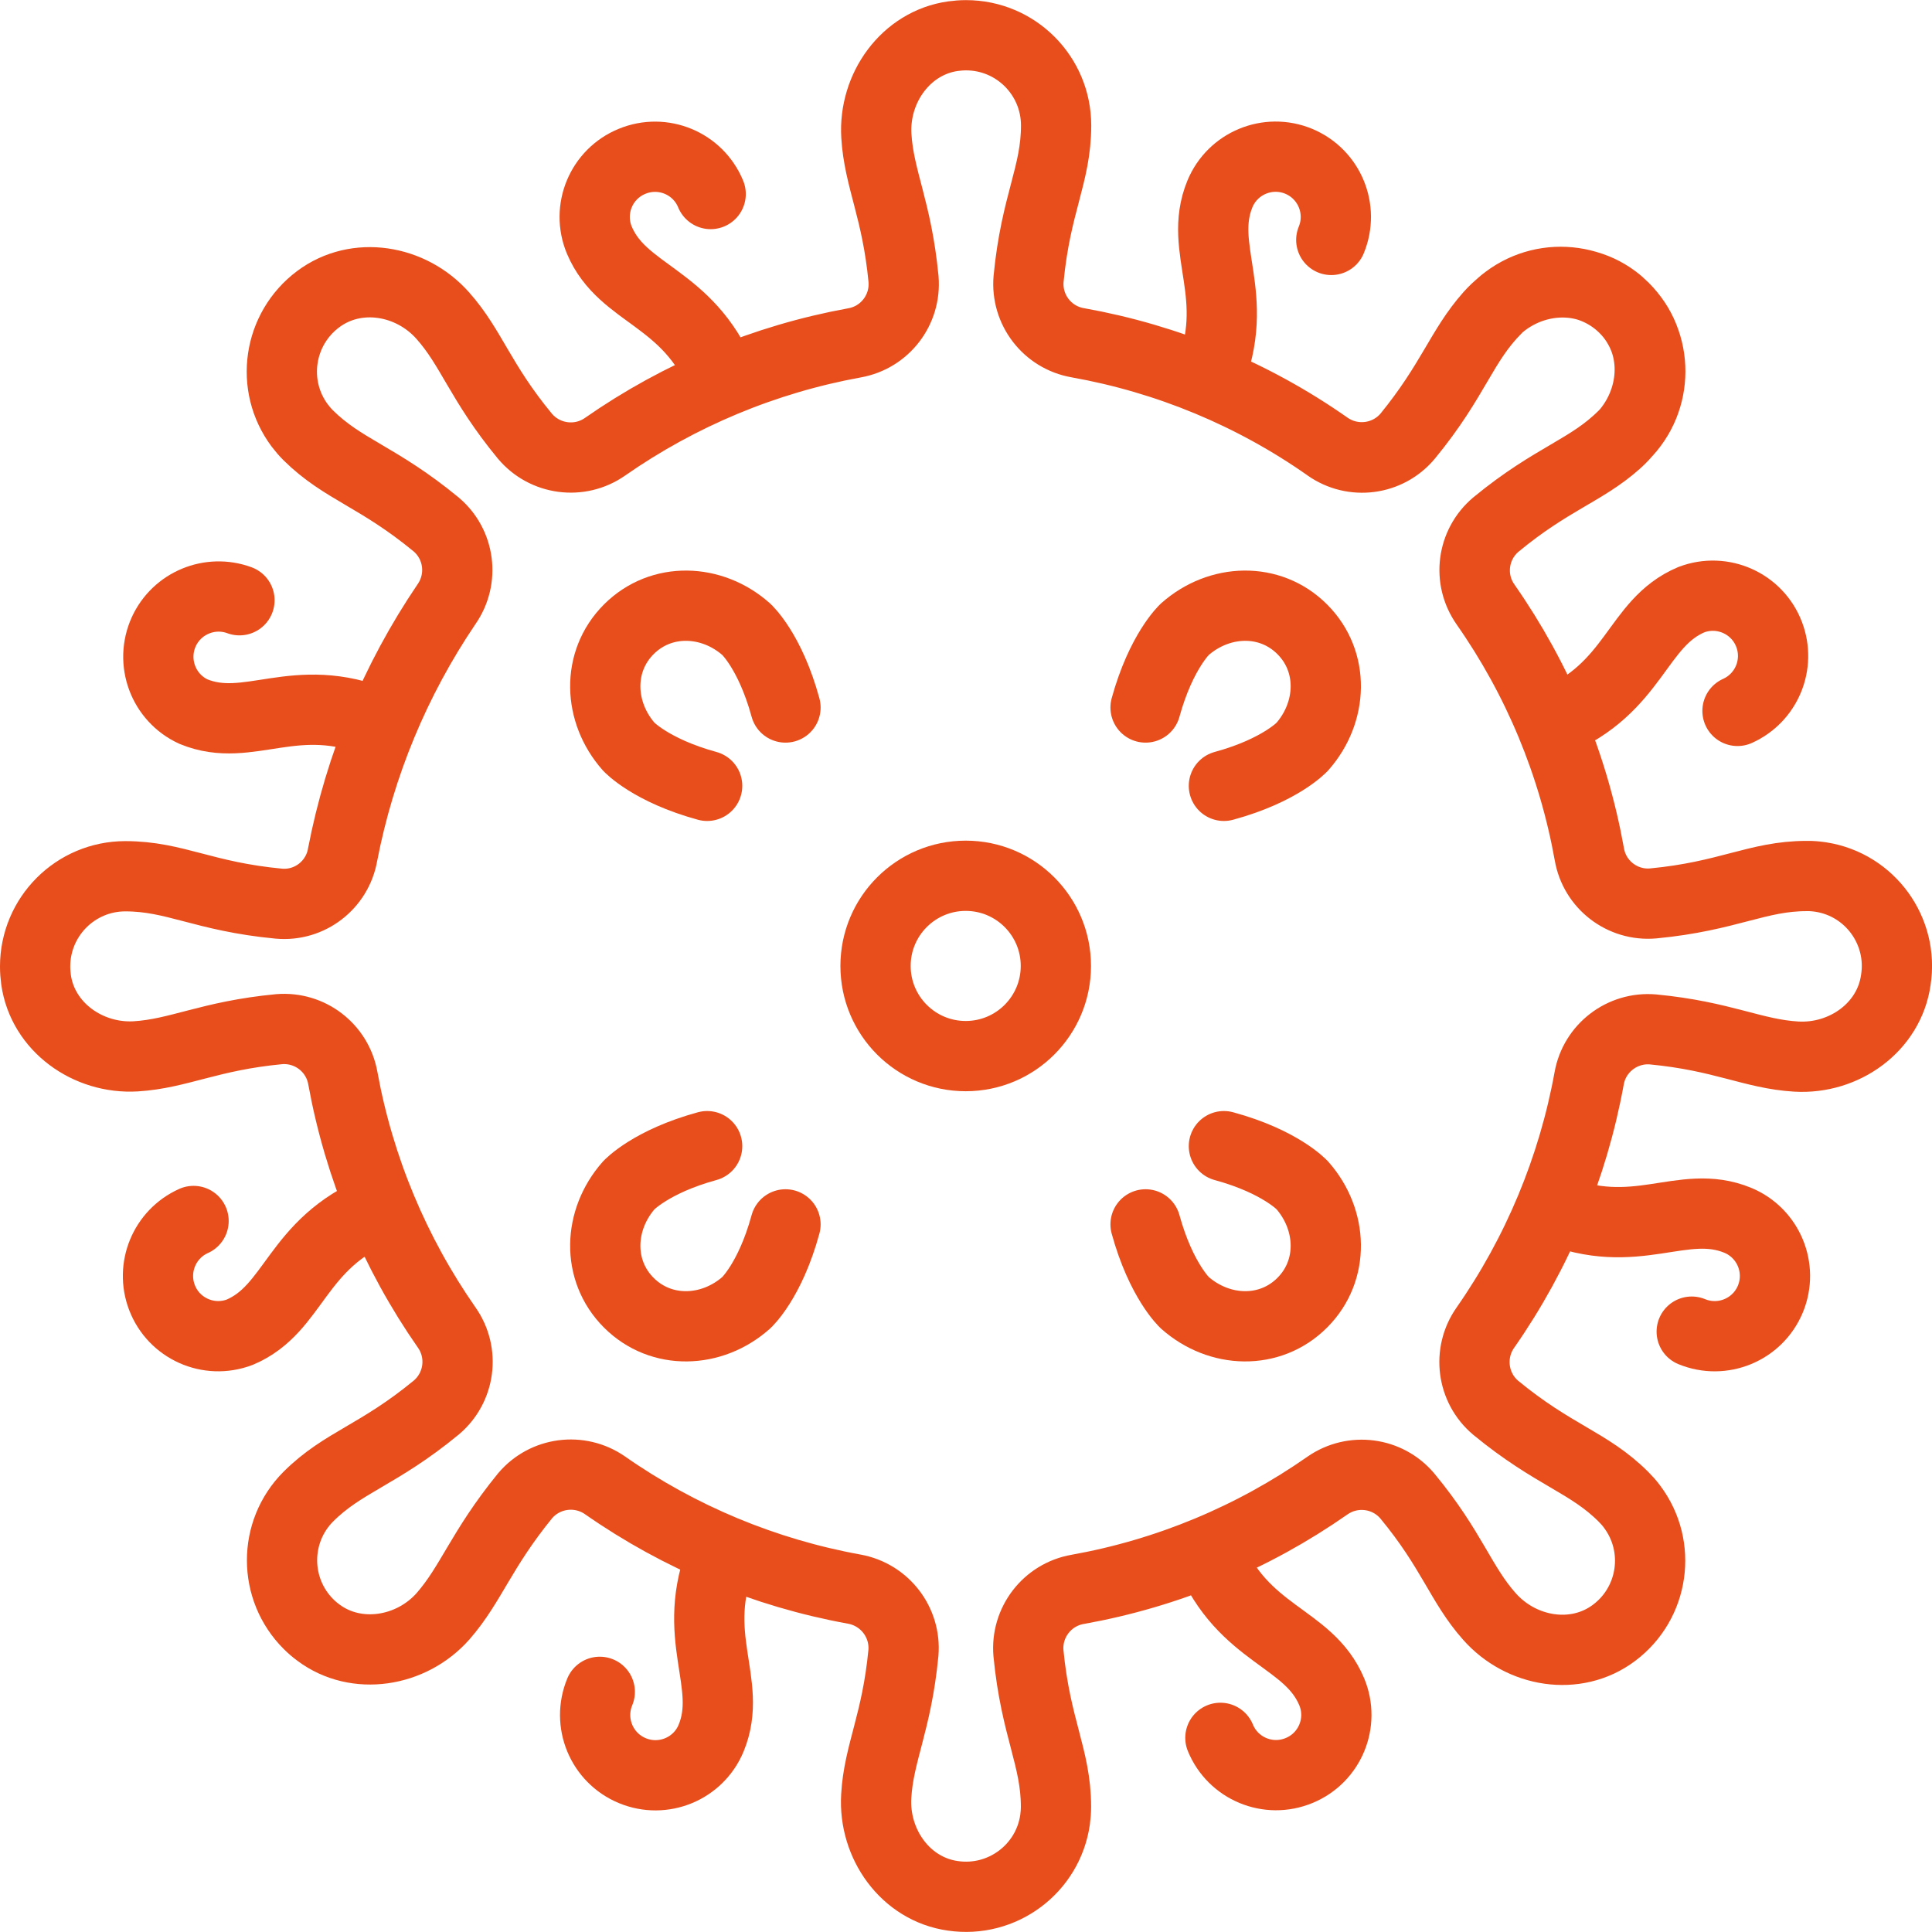
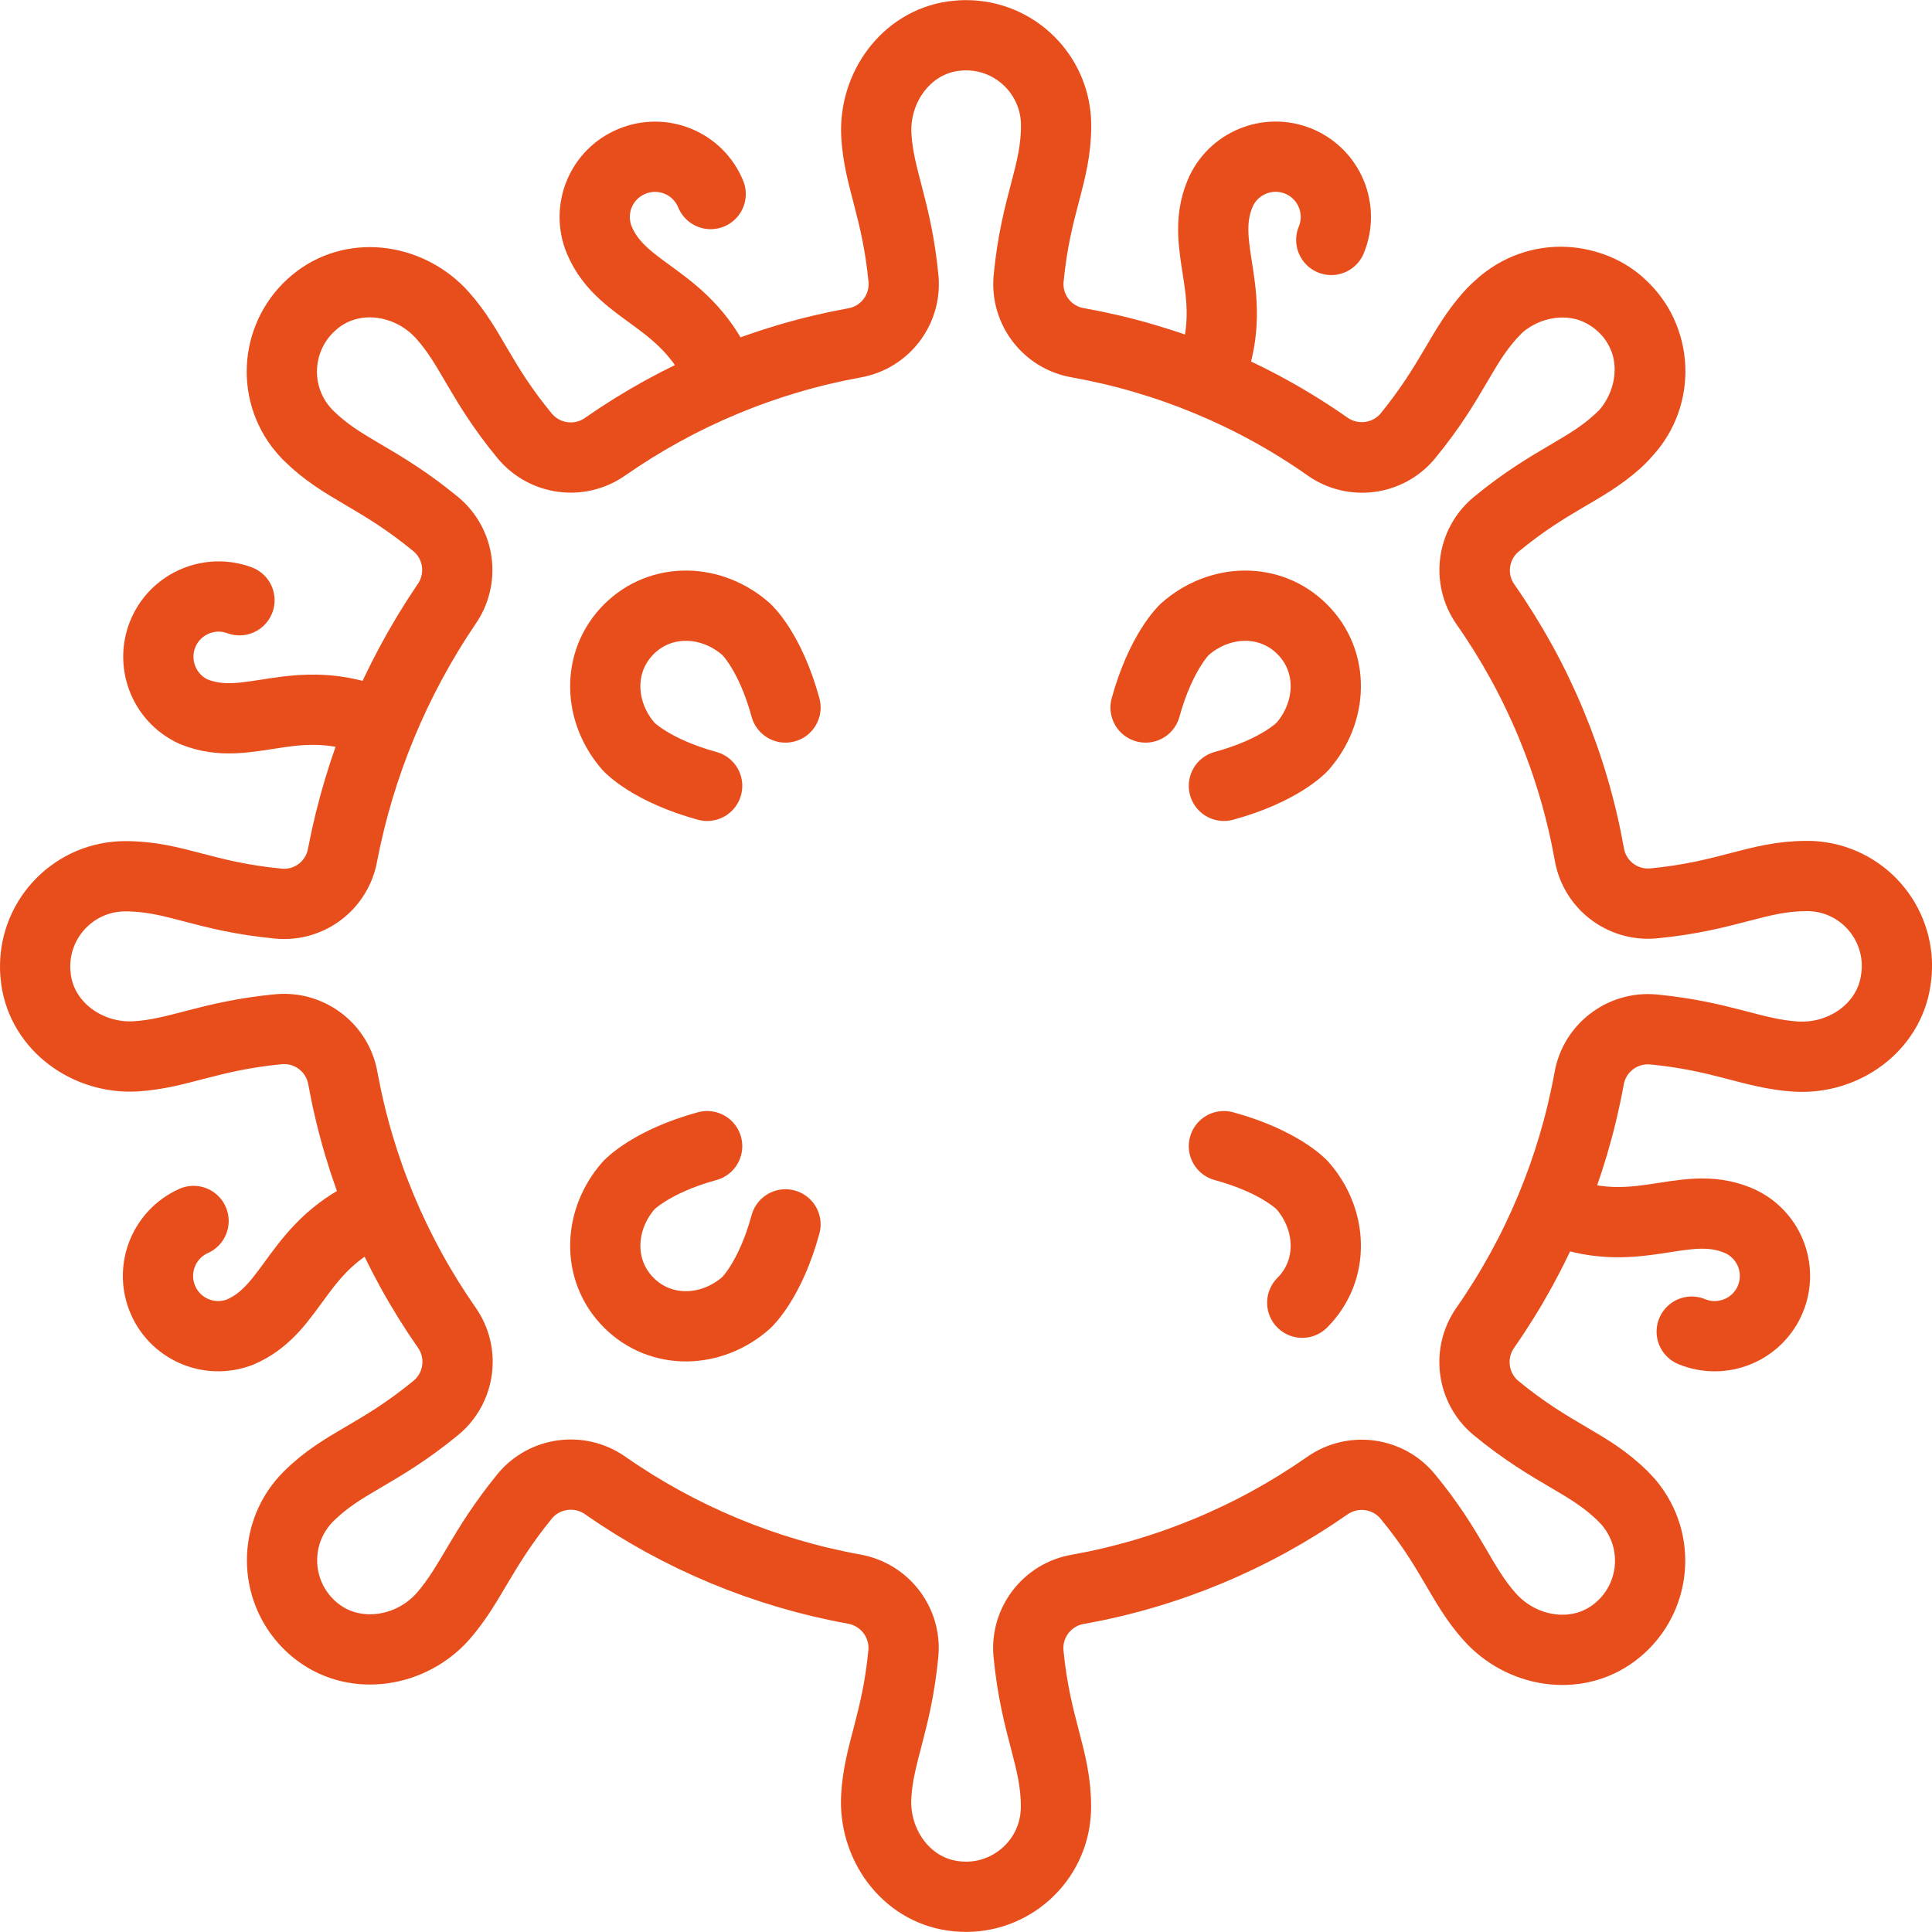
<svg xmlns="http://www.w3.org/2000/svg" id="Ebene_2" data-name="Ebene 2" viewBox="0 0 164.99 164.99">
  <defs>
    <style>
      .cls-1 {
        fill: none;
        stroke: #e84e1b;
        stroke-linecap: round;
        stroke-linejoin: round;
        stroke-width: 6px;
      }
    </style>
  </defs>
  <g id="protrip-world-vorteile-corona-ansteckung-versichert">
    <g id="virus">
      <path class="cls-1" d="M126.85,51.6c-1.52-2.16-1.13-5.12.89-6.82,4.98-4.1,7.95-4.64,10.92-7.61,3.02-3,3.03-7.88.03-10.89-.26-.26-.54-.51-.84-.73-3.27-2.42-7.93-1.66-10.64,1.4-2.46,2.77-3.23,5.65-7.01,10.29-1.7,2.01-4.65,2.4-6.82.9-6.38-4.48-13.66-7.5-21.34-8.87-2.61-.45-4.43-2.83-4.2-5.46.62-6.45,2.35-8.87,2.35-13.1,0-4.25-3.44-7.7-7.69-7.7-.38,0-.75.03-1.12.08-4.03.57-6.78,4.43-6.54,8.5.22,3.7,1.75,6.27,2.32,12.24.22,2.63-1.59,4.99-4.19,5.45-7.65,1.39-14.92,4.42-21.3,8.87-2.17,1.52-5.15,1.12-6.85-.91-3.82-4.63-4.55-7.53-7.01-10.29-2.71-3.06-7.37-3.85-10.64-1.4-3.41,2.55-4.12,7.38-1.57,10.79.22.29.46.57.72.83,2.97,2.94,5.94,3.51,10.92,7.61,2.02,1.7,2.4,4.66.89,6.82-4.37,6.45-7.39,13.72-8.87,21.38-.45,2.6-2.82,4.43-5.45,4.19-6.45-.61-8.87-2.34-13.11-2.34-4.25,0-7.7,3.45-7.7,7.71,0,.38.03.76.08,1.13.57,4.03,4.43,6.78,8.51,6.54,3.7-.23,6.27-1.75,12.24-2.32,2.63-.22,4.99,1.59,5.45,4.19,1.39,7.65,4.42,14.91,8.87,21.29h0c1.52,2.16,1.13,5.13-.89,6.83-4.98,4.1-7.95,4.64-10.93,7.61-3,3.01-2.99,7.89.02,10.89.26.26.54.5.84.72,3.23,2.42,7.93,1.67,10.64-1.39,2.42-2.77,3.23-5.65,7.01-10.29,1.7-2.01,4.65-2.4,6.82-.9,6.38,4.46,13.64,7.48,21.3,8.87,2.59.47,4.41,2.83,4.19,5.45-.57,5.96-2.11,8.53-2.32,12.23-.24,4.08,2.49,7.94,6.54,8.51,4.2.62,8.12-2.29,8.73-6.49.05-.37.08-.75.08-1.12,0-4.2-1.73-6.69-2.35-13.1-.23-2.63,1.6-5.01,4.2-5.46,7.67-1.37,14.95-4.4,21.34-8.87,2.16-1.5,5.12-1.12,6.82.9,3.82,4.62,4.55,7.53,7.01,10.29,2.71,3.06,7.37,3.85,10.64,1.39,3.4-2.55,4.09-7.37,1.54-10.77-.22-.3-.47-.58-.73-.84-2.97-2.97-5.94-3.51-10.92-7.61-2.02-1.7-2.4-4.67-.89-6.83h0c4.45-6.37,7.48-13.64,8.87-21.29.46-2.6,2.83-4.41,5.45-4.19,5.97.57,8.53,2.1,12.24,2.32,4.08.24,7.93-2.5,8.5-6.54.66-4.19-2.2-8.13-6.39-8.79-.4-.06-.81-.1-1.22-.09-4.21,0-6.69,1.73-13.11,2.34-2.63.23-5-1.59-5.45-4.19-1.37-7.67-4.4-14.96-8.87-21.34-1.51-2.16-1.12-5.11.9-6.81,4.62-3.82,7.52-4.55,10.29-7.02,3.05-2.71,3.84-7.37,1.39-10.64-2.55-3.4-7.37-4.09-10.77-1.54-.3.22-.58.47-.84.73-2.98,2.98-3.51,5.94-7.61,10.92-1.7,2.03-4.67,2.41-6.83.89" />
      <path class="cls-1" d="M61.67,32.36c-2.94-7.11-8.49-7.12-10.49-11.86-1.09-2.63.16-5.64,2.79-6.72,2.63-1.09,5.64.16,6.72,2.79h0" />
      <path class="cls-1" d="M103.2,32.35c2.94-7.11-.97-11.05.98-15.79,1.09-2.63,4.1-3.87,6.72-2.79,2.63,1.09,3.87,4.1,2.79,6.72" />
-       <path class="cls-1" d="M132.59,61.7c7.11-2.94,7.12-8.49,11.85-10.49,2.66-1.01,5.63.32,6.64,2.97.97,2.55-.21,5.41-2.7,6.53" />
      <path class="cls-1" d="M132.61,103.23c7.11,2.94,11.04-.97,15.79.98,2.63,1.09,3.87,4.1,2.79,6.72-1.09,2.63-4.1,3.87-6.72,2.79" />
-       <path class="cls-1" d="M103.24,132.62c2.94,7.11,8.5,7.12,10.49,11.86,1.09,2.63-.16,5.64-2.79,6.72-2.63,1.09-5.64-.16-6.72-2.79" />
-       <path class="cls-1" d="M61.71,132.64c-2.94,7.11.97,11.05-.98,15.79-1.09,2.63-4.1,3.87-6.73,2.78-2.63-1.09-3.87-4.1-2.78-6.73h0" />
      <path class="cls-1" d="M32.33,103.28c-7.11,2.94-7.13,8.49-11.86,10.49-2.66,1.01-5.63-.32-6.64-2.97-.97-2.55.21-5.41,2.7-6.53" />
      <path class="cls-1" d="M32.31,61.75c-7.11-2.94-11.04.97-15.79-.98-2.58-1.19-3.71-4.24-2.53-6.83,1.12-2.44,3.94-3.61,6.46-2.68" />
-       <circle class="cls-1" cx="82.47" cy="82.49" r="7.7" />
      <path class="cls-1" d="M104.52,67.11c4.84-1.32,6.69-3.34,6.69-3.34,2.59-2.94,2.77-7.26,0-10.03h0c-2.77-2.77-7.09-2.6-10.03,0,0,0-2.02,1.86-3.35,6.68" />
      <path class="cls-1" d="M67.08,60.42c-1.32-4.84-3.35-6.68-3.35-6.68-2.93-2.6-7.26-2.77-10.03,0h0c-2.77,2.77-2.59,7.1,0,10.03,0,0,1.87,2.02,6.69,3.34" />
-       <path class="cls-1" d="M104.52,97.88c4.84,1.32,6.69,3.34,6.69,3.34,2.59,2.94,2.77,7.26,0,10.03h0c-2.77,2.77-7.09,2.6-10.03,0,0,0-2.02-1.86-3.35-6.69" />
+       <path class="cls-1" d="M104.52,97.88c4.84,1.32,6.69,3.34,6.69,3.34,2.59,2.94,2.77,7.26,0,10.03h0" />
      <path class="cls-1" d="M67.08,104.56c-1.32,4.84-3.35,6.69-3.35,6.69-2.93,2.6-7.26,2.77-10.03,0h0c-2.77-2.77-2.59-7.09,0-10.03,0,0,1.87-2.02,6.69-3.34" />
    </g>
  </g>
</svg>